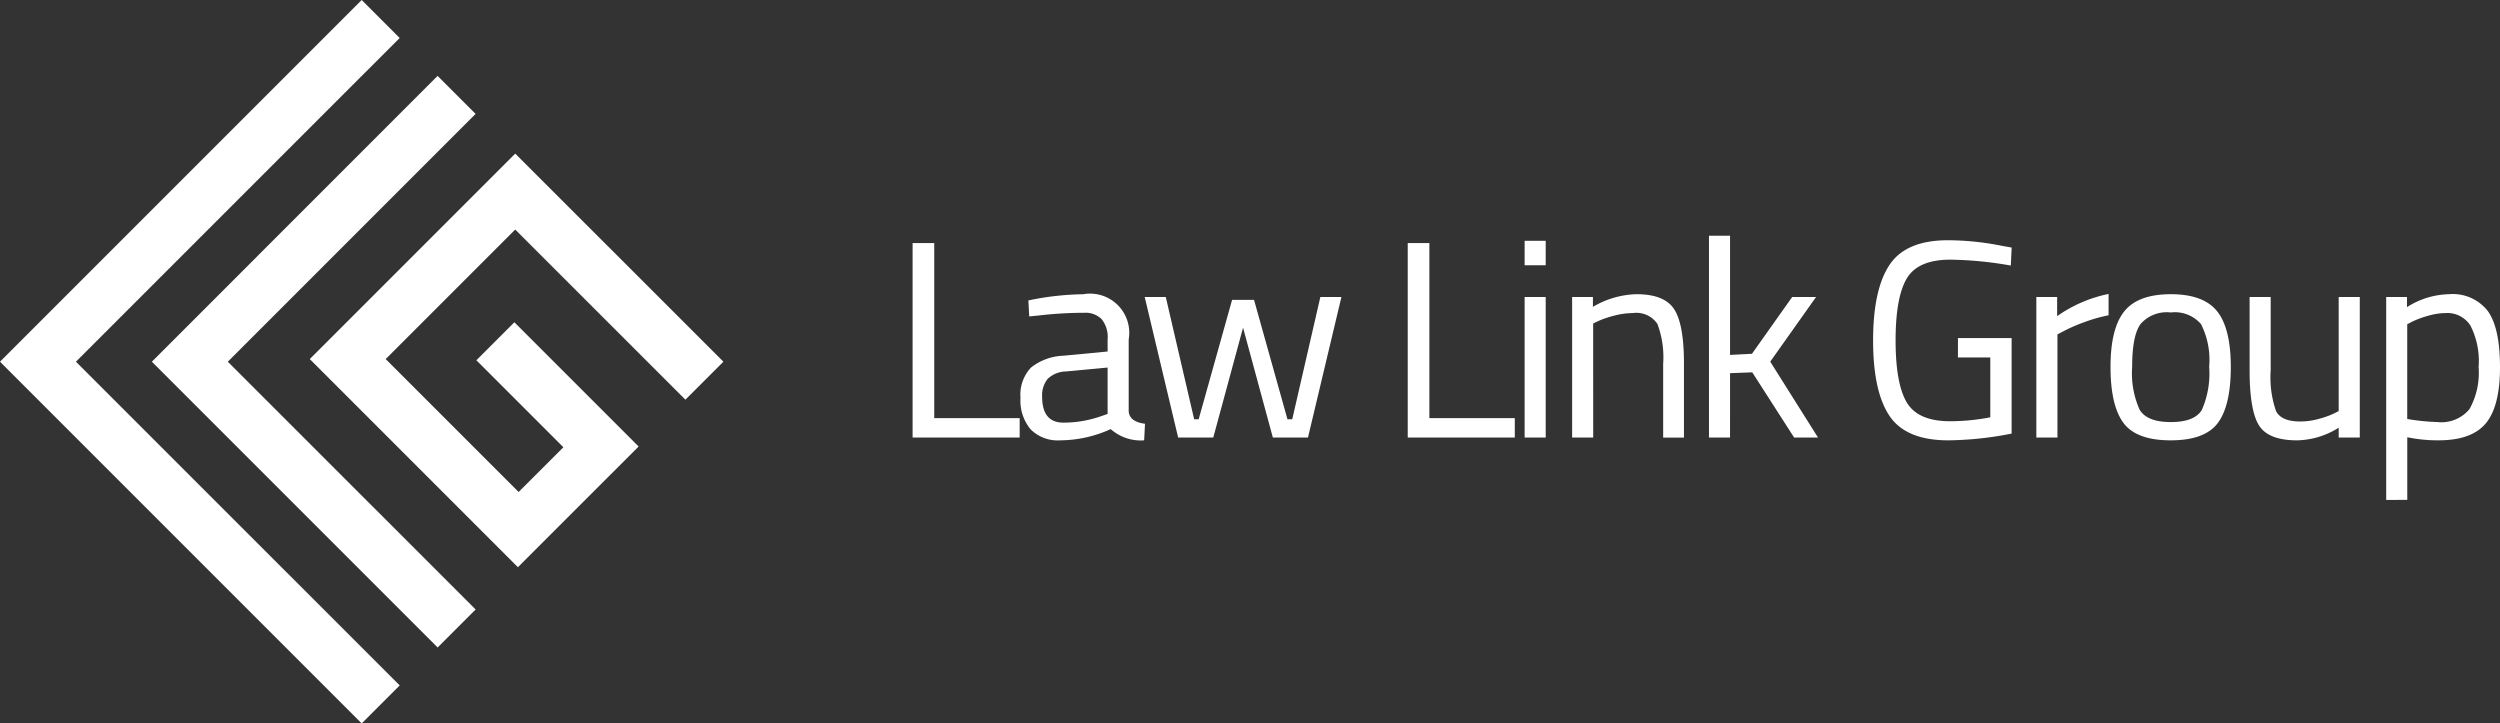
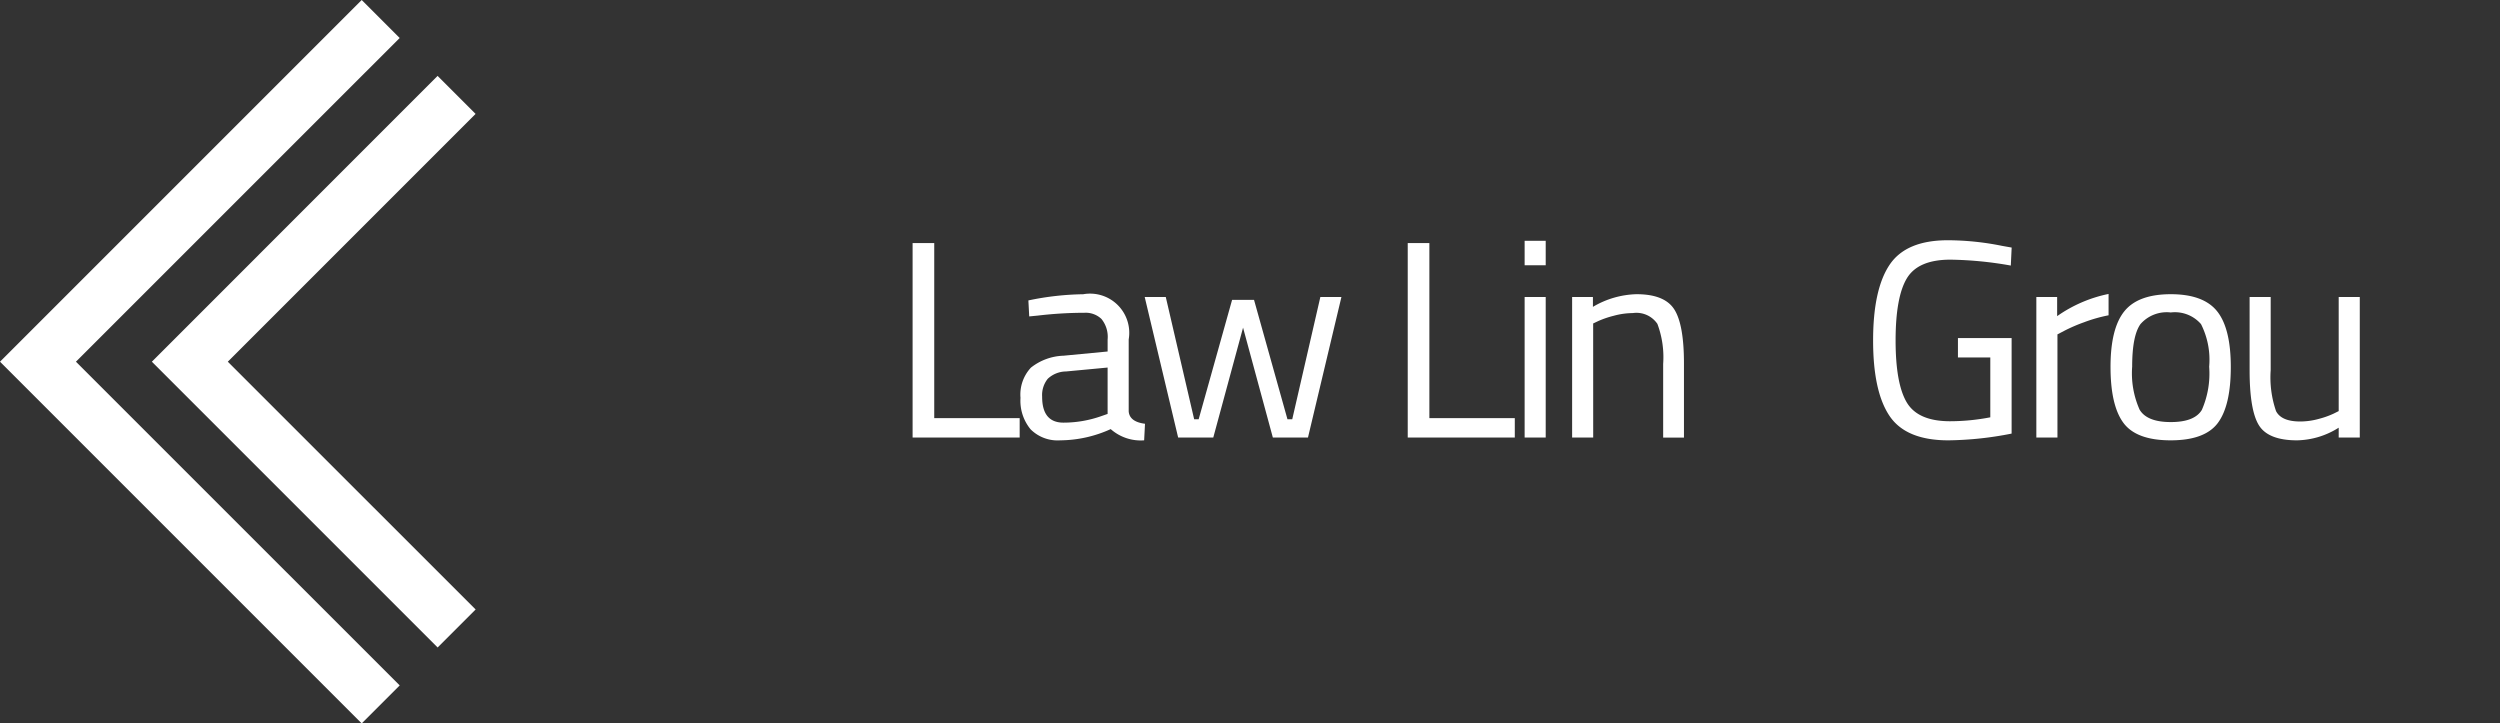
<svg xmlns="http://www.w3.org/2000/svg" width="250" height="72.342" viewBox="0 0 250 72.342">
  <rect x="0" y="0" width="250" height="72.342" fill="#333333" stroke="none" />
  <defs>
    <style>
      .cls-1 {
        fill: #fff;
      }

      .cls-2 {
        clip-path: url(#clip-path);
      }
    </style>
    <clipPath id="clip-path">
      <rect id="Rectangle_1010" data-name="Rectangle 1010" class="cls-1" width="250" height="72.342" />
    </clipPath>
  </defs>
  <g id="logo-rev" transform="translate(0)">
    <path id="Path_4756" data-name="Path 4756" class="cls-1" d="M36.171,0,0,36.171,36.171,72.342l3.8-3.8L7.593,36.171,39.967,3.8Z" transform="translate(0 0)" />
    <path id="Path_4757" data-name="Path 4757" class="cls-1" d="M39.222,44.392,64,19.611l-3.8-3.8L31.628,44.392,60.206,72.969l3.8-3.8Z" transform="translate(-16.442 -8.221)" />
-     <path id="Path_4758" data-name="Path 4758" class="cls-1" d="M84.974,48.859l-3.8,3.8,8.7,8.7L85.4,65.829,72.107,52.54,85.06,39.587,102.077,56.6l3.8-3.8L85.06,31.993,64.513,52.54,85.327,73.354,97.4,61.283Z" transform="translate(-33.537 -16.632)" />
    <path id="Path_4759" data-name="Path 4759" class="cls-1" d="M200.771,70.069H190.064V50.624h2.164V68.131h8.543Z" transform="translate(-98.804 -26.316)" />
    <g id="Group_1103" data-name="Group 1103" transform="translate(0)">
      <g id="Group_1102" data-name="Group 1102" class="cls-2">
        <path id="Path_4760" data-name="Path 4760" class="cls-1" d="M223.356,65.8v7.194q.085,1.039,1.63,1.236l-.085,1.658a4.535,4.535,0,0,1-3.344-1.124,12.354,12.354,0,0,1-5.058,1.124,3.817,3.817,0,0,1-2.951-1.1,4.477,4.477,0,0,1-1.012-3.147,3.949,3.949,0,0,1,1.04-3.021,5.517,5.517,0,0,1,3.26-1.195l4.412-.421V65.8a2.83,2.83,0,0,0-.618-2.051,2.282,2.282,0,0,0-1.686-.618,40.518,40.518,0,0,0-4.665.28l-.871.085-.084-1.6a28.328,28.328,0,0,1,5.479-.618,3.919,3.919,0,0,1,4.552,4.524M214.7,71.532q0,2.586,2.136,2.586a11.349,11.349,0,0,0,3.765-.647l.646-.225V68.609L217.09,69a2.707,2.707,0,0,0-1.827.731,2.584,2.584,0,0,0-.562,1.8" transform="translate(-110.486 -31.854)" />
        <path id="Path_4761" data-name="Path 4761" class="cls-1" d="M238.405,61.861h2.107l2.838,12.224h.45l3.344-11.943h2.192l3.344,11.943h.478l2.81-12.224h2.107l-3.344,14.05h-3.513L248.24,64.924l-2.978,10.987h-3.513Z" transform="translate(-123.934 -32.158)" />
        <path id="Path_4762" data-name="Path 4762" class="cls-1" d="M303.889,70.069H293.182V50.624h2.164V68.131h8.542Z" transform="translate(-152.409 -26.316)" />
        <path id="Path_4763" data-name="Path 4763" class="cls-1" d="M317.528,50.156h2.108V52.6h-2.108Zm0,5.62h2.108v14.05h-2.108Z" transform="translate(-165.065 -26.073)" />
        <path id="Path_4764" data-name="Path 4764" class="cls-1" d="M329.527,75.607h-2.108V61.556h2.08v.983a8.985,8.985,0,0,1,4.356-1.265q2.809,0,3.779,1.518t.969,5.4v7.419h-2.08V68.244a9.5,9.5,0,0,0-.576-4,2.53,2.53,0,0,0-2.459-1.082,7.376,7.376,0,0,0-1.9.267,9.456,9.456,0,0,0-1.532.52l-.533.252Z" transform="translate(-170.207 -31.854)" />
-         <path id="Path_4765" data-name="Path 4765" class="cls-1" d="M358.027,69.278H355.92V49.1h2.108V61.016l2.191-.112,4.019-5.676h2.388l-4.58,6.463,4.777,7.587h-2.388l-4.187-6.52-2.22.085Z" transform="translate(-185.023 -25.525)" />
        <path id="Path_4766" data-name="Path 4766" class="cls-1" d="M398.583,61.757V59.818h5.367v9.554a34.16,34.16,0,0,1-6.323.675q-4.244,0-5.887-2.445T390.1,60.056q0-5.1,1.645-7.559t5.831-2.459a27.662,27.662,0,0,1,5.424.562l.955.169-.085,1.8a36.9,36.9,0,0,0-6.041-.59q-3.232,0-4.355,1.869t-1.125,6.21q0,4.342,1.125,6.211t4.327,1.868a21.271,21.271,0,0,0,4.018-.393V61.757Z" transform="translate(-202.789 -26.013)" />
        <path id="Path_4767" data-name="Path 4767" class="cls-1" d="M424.1,75.577V61.526h2.08v1.911a13.7,13.7,0,0,1,5.143-2.22v2.135a15.189,15.189,0,0,0-2.459.7,16.247,16.247,0,0,0-1.953.843l-.7.365V75.577Z" transform="translate(-220.466 -31.823)" />
        <path id="Path_4768" data-name="Path 4768" class="cls-1" d="M439.55,68.553q0-3.85,1.377-5.564t4.651-1.714q3.273,0,4.637,1.714t1.363,5.564q0,3.85-1.292,5.592t-4.721,1.742q-3.429,0-4.721-1.742t-1.293-5.592m2.164-.042a8.951,8.951,0,0,0,.745,4.313q.744,1.237,3.119,1.237t3.106-1.222a9.063,9.063,0,0,0,.73-4.314,7.92,7.92,0,0,0-.815-4.258,3.447,3.447,0,0,0-3.021-1.166,3.485,3.485,0,0,0-3.035,1.166q-.83,1.167-.829,4.244" transform="translate(-228.498 -31.854)" />
        <path id="Path_4769" data-name="Path 4769" class="cls-1" d="M477.427,61.861h2.108v14.05h-2.108v-.984a8.048,8.048,0,0,1-4.159,1.265q-2.867,0-3.808-1.489t-.942-5.508V61.861h2.108v7.306a10.339,10.339,0,0,0,.534,4.1q.533,1.039,2.417,1.04a6.968,6.968,0,0,0,1.883-.267,8.577,8.577,0,0,0,1.461-.52l.506-.253Z" transform="translate(-243.557 -32.158)" />
-         <path id="Path_4770" data-name="Path 4770" class="cls-1" d="M496.963,81.845V61.556h2.08v1.011a8.111,8.111,0,0,1,4.215-1.293,4.428,4.428,0,0,1,3.878,1.7q1.208,1.7,1.208,5.606t-1.419,5.606q-1.419,1.7-4.706,1.7a14.942,14.942,0,0,1-3.147-.309v6.266Zm5.986-18.687a6.55,6.55,0,0,0-1.813.281A9.406,9.406,0,0,0,499.6,64l-.533.281v9.47a21.469,21.469,0,0,0,3.035.309,3.639,3.639,0,0,0,3.19-1.293,7.483,7.483,0,0,0,.913-4.215,7.779,7.779,0,0,0-.829-4.159,2.74,2.74,0,0,0-2.431-1.236" transform="translate(-258.344 -31.854)" />
      </g>
    </g>
  </g>
</svg>